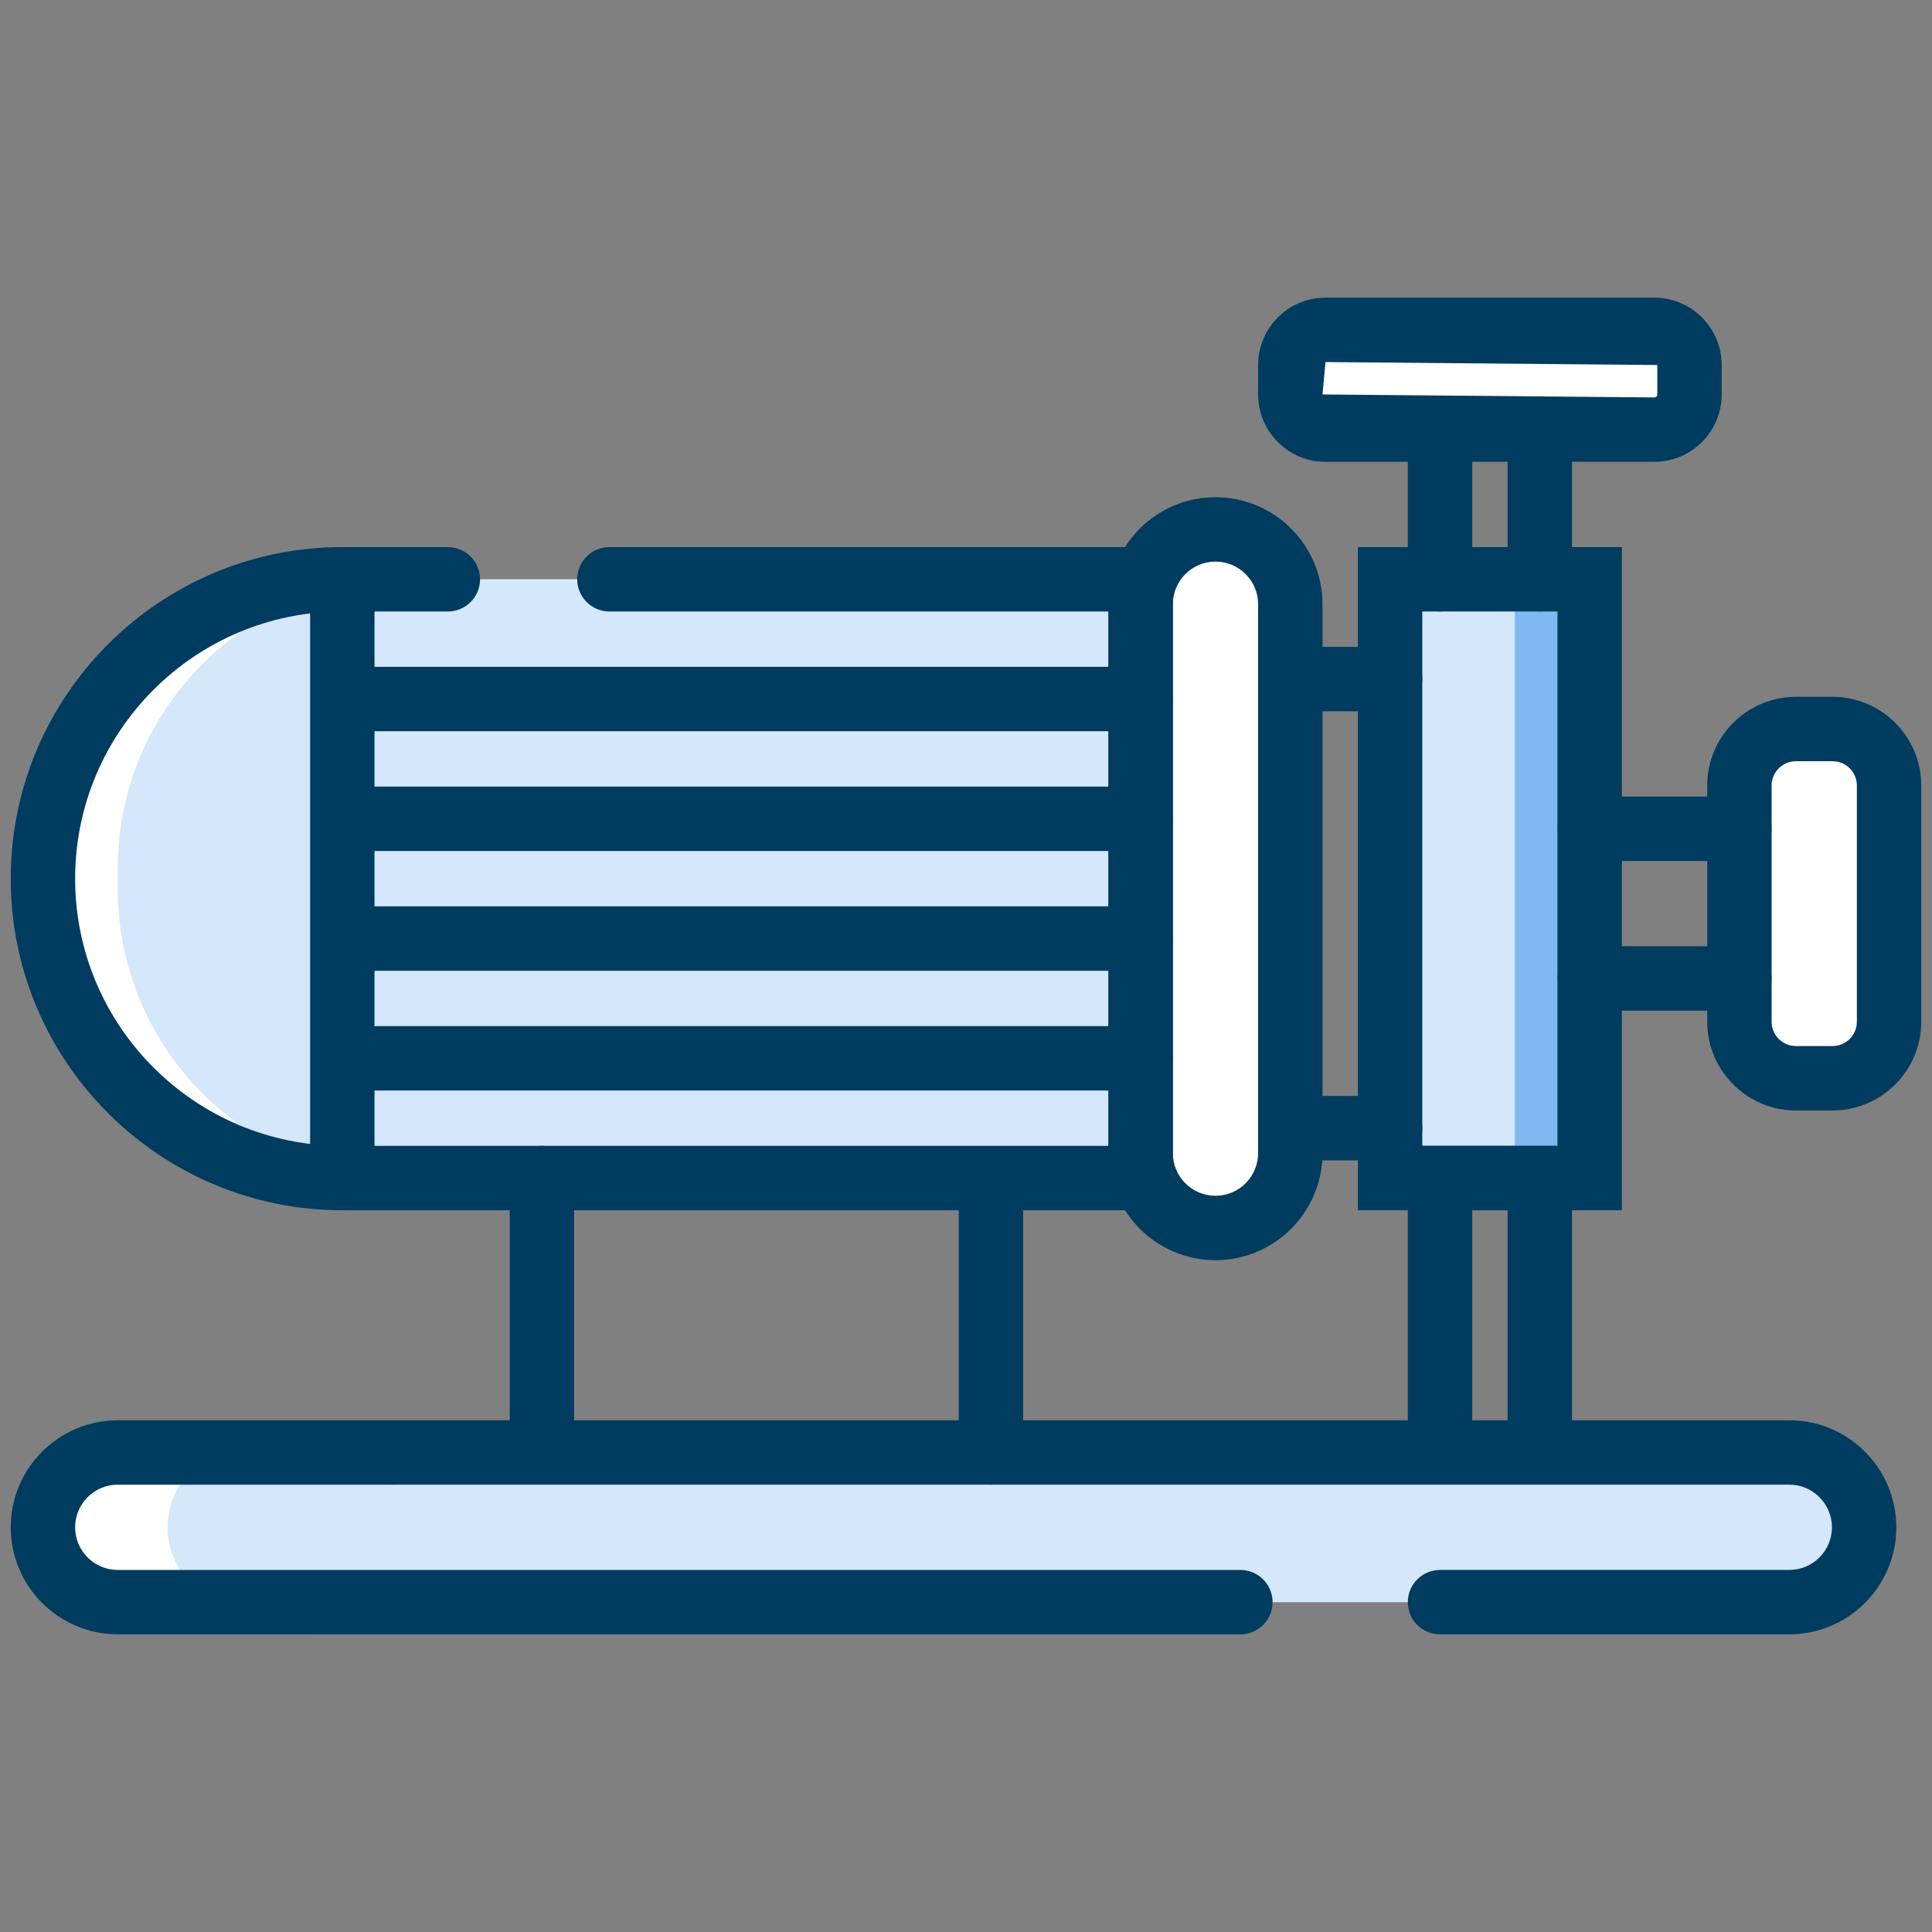
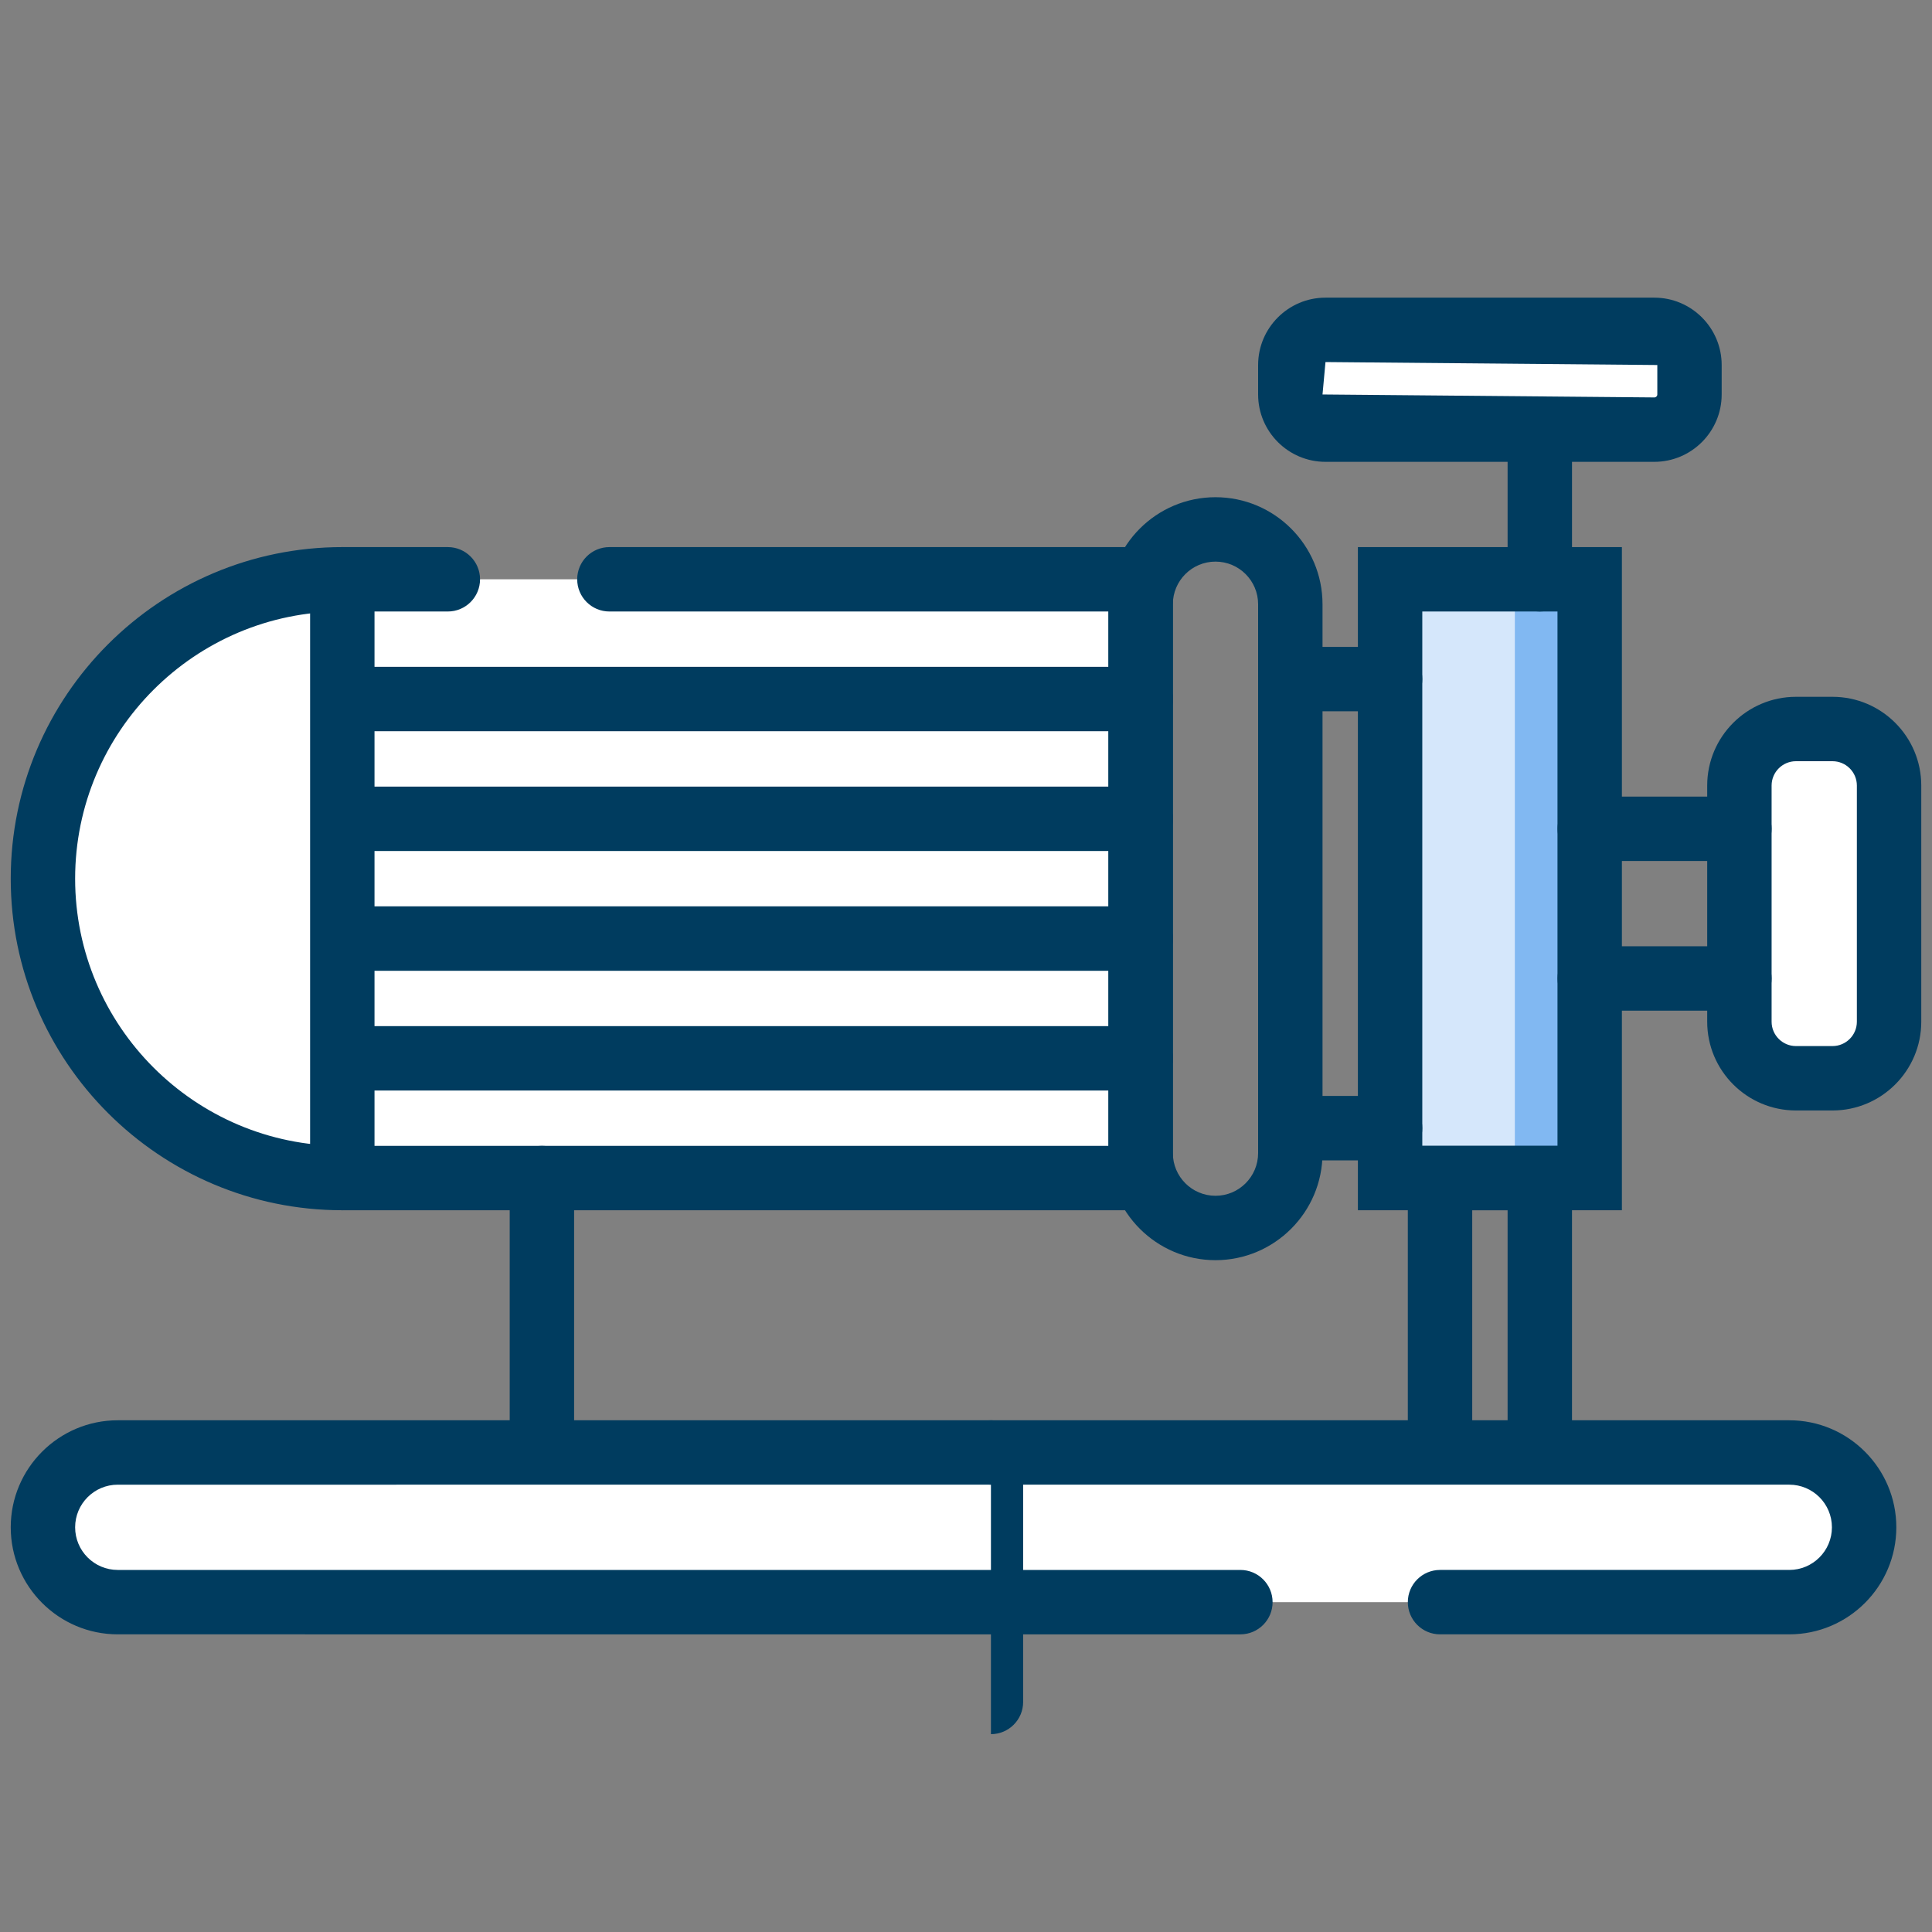
<svg xmlns="http://www.w3.org/2000/svg" id="Layer_1" width="45" height="45" viewBox="0 0 45 45">
  <rect x="0" y="0" width="45" height="45" fill="#808080" stroke="none" />
  <defs>
    <style>.cls-1{opacity:.2;}.cls-1,.cls-2{fill:#2f8beb;}.cls-1,.cls-2,.cls-3,.cls-4{stroke-width:0px;}.cls-2{opacity:.5;}.cls-3{fill:#fff;}.cls-4{fill:#003c5f;}</style>
  </defs>
-   <rect class="cls-3" x="26.568" y="12.331" width="3.486" height="16.27" rx="1.743" ry="1.743" />
  <path class="cls-3" d="m28.892,37.318H2.743c-.963,0-1.743-.78-1.743-1.743h0c0-.963.78-1.743,1.743-1.743h38.932c.963,0,1.743.78,1.743,1.743h0c0,.963-.78,1.743-1.743,1.743h-12.784Z" />
  <rect class="cls-3" x="40.514" y="16.98" width="3.486" height="8.135" rx="1.317" ry="1.317" />
  <path class="cls-3" d="m14.193,13.493h12.374v13.946H7.973c-3.851,0-6.973-3.122-6.973-6.973h0c0-3.851,3.122-6.973,6.973-6.973h6.22Z" />
  <rect class="cls-3" x="32.378" y="13.493" width="4.649" height="13.946" />
  <rect class="cls-3" x="30.054" y="7.682" width="9.297" height="2.324" rx=".819" ry=".819" />
-   <path class="cls-1" d="m29.887,37.318H5.529c-.897,0-1.624-.78-1.624-1.743h0c0-.963.727-1.743,1.624-1.743h36.266c.897,0,1.624.78,1.624,1.743h0c0,.963-.727,1.743-1.624,1.743h-11.908Z" />
-   <path class="cls-1" d="m9.474,13.493h17.093v13.946H9.474c-3.715,0-6.731-3.016-6.731-6.731v-.484c0-3.715,3.016-6.731,6.731-6.731Z" />
  <rect class="cls-1" x="32.378" y="13.493" width="4.649" height="13.946" />
  <rect class="cls-2" x="35.284" y="13.493" width="1.743" height="13.946" />
  <path class="cls-4" d="m41.676,38.067h-8.135c-.414,0-.75-.336-.75-.75s.336-.75.75-.75h8.135c.548,0,.993-.445.993-.993s-.445-.993-.993-.993H2.743c-.548,0-.993.445-.993.993s.445.993.993.993h26.148c.414,0,.75.336.75.75s-.336.75-.75.75H2.743c-1.375,0-2.493-1.119-2.493-2.493s1.118-2.493,2.493-2.493h38.933c1.375,0,2.493,1.119,2.493,2.493s-1.118,2.493-2.493,2.493Z" />
  <path class="cls-4" d="m12.622,34c-.414,0-.75-.336-.75-.75v-5.811c0-.414.336-.75.75-.75s.75.336.75.75v5.811c0,.414-.336.75-.75.75Z" />
-   <path class="cls-4" d="m23.081,34.581c-.414,0-.75-.336-.75-.75v-5.811c0-.414.336-.75.75-.75s.75.336.75.75v5.811c0,.414-.336.75-.75.75Z" />
+   <path class="cls-4" d="m23.081,34.581c-.414,0-.75-.336-.75-.75c0-.414.336-.75.75-.75s.75.336.75.75v5.811c0,.414-.336.75-.75.75Z" />
  <path class="cls-4" d="m42.683,25.865h-.852c-1.14,0-2.067-.927-2.067-2.067v-5.501c0-1.14.928-2.067,2.067-2.067h.852c1.14,0,2.067.927,2.067,2.067v5.501c0,1.14-.928,2.067-2.067,2.067Zm-.852-8.135c-.312,0-.567.254-.567.567v5.501c0,.312.255.567.567.567h.852c.312,0,.567-.254.567-.567v-5.501c0-.313-.255-.567-.567-.567h-.852Z" />
  <path class="cls-4" d="m26.567,28.189H7.973c-4.258,0-7.723-3.464-7.723-7.723s3.465-7.723,7.723-7.723h2.458c.414,0,.75.336.75.75s-.336.75-.75.75h-2.458c-3.432,0-6.223,2.792-6.223,6.223s2.791,6.223,6.223,6.223h17.845v-12.446h-11.624c-.414,0-.75-.336-.75-.75s.336-.75.75-.75h12.374c.414,0,.75.336.75.75v13.946c0,.414-.336.75-.75.75Z" />
  <path class="cls-4" d="m26.567,25.4H8.554c-.414,0-.75-.336-.75-.75s.336-.75.75-.75h18.014c.414,0,.75.336.75.75s-.336.75-.75.75Z" />
  <path class="cls-4" d="m26.567,22.611H8.554c-.414,0-.75-.336-.75-.75s.336-.75.75-.75h18.014c.414,0,.75.336.75.75s-.336.75-.75.75Z" />
  <path class="cls-4" d="m26.567,19.822H8.554c-.414,0-.75-.336-.75-.75s.336-.75.75-.75h18.014c.414,0,.75.336.75.75s-.336.75-.75.75Z" />
  <path class="cls-4" d="m26.567,17.032H8.554c-.414,0-.75-.336-.75-.75s.336-.75.75-.75h18.014c.414,0,.75.336.75.75s-.336.75-.75.75Z" />
  <path class="cls-4" d="m7.973,28.189c-.414,0-.75-.336-.75-.75v-13.946c0-.414.336-.75.75-.75s.75.336.75.75v13.946c0,.414-.336.75-.75.75Z" />
  <path class="cls-4" d="m28.311,29.352c-1.375,0-2.493-1.119-2.493-2.494v-12.784c0-1.375,1.118-2.493,2.493-2.493s2.493,1.119,2.493,2.493v12.784c0,1.375-1.118,2.494-2.493,2.494Zm0-16.271c-.548,0-.993.445-.993.993v12.784c0,.548.445.994.993.994s.993-.446.993-.994v-12.784c0-.548-.445-.993-.993-.993Z" />
  <path class="cls-4" d="m37.777,28.189h-6.149v-15.446h6.149v15.446Zm-4.649-1.5h3.149v-12.446h-3.149v12.446Z" />
  <path class="cls-4" d="m35.865,34c-.414,0-.75-.336-.75-.75v-5.061h-.824v5.061c0,.414-.336.75-.75.75s-.75-.336-.75-.75v-6.561h3.824v6.561c0,.414-.336.75-.75.75Z" />
  <path class="cls-4" d="m38.532,10.757h-7.659c-.865,0-1.569-.704-1.569-1.569v-.686c0-.865.704-1.569,1.569-1.569h7.659c.865,0,1.569.704,1.569,1.569v.686c0,.865-.704,1.569-1.569,1.569Zm-7.659-2.324l-.069.755,7.729.069c.038,0,.069-.031.069-.069v-.686l-7.729-.069Z" />
-   <path class="cls-4" d="m33.541,14.243c-.414,0-.75-.336-.75-.75v-3.486c0-.414.336-.75.75-.75s.75.336.75.75v3.486c0,.414-.336.75-.75.75Z" />
  <path class="cls-4" d="m35.865,14.243c-.414,0-.75-.336-.75-.75v-3.486c0-.414.336-.75.75-.75s.75.336.75.75v3.486c0,.414-.336.75-.75.75Z" />
  <path class="cls-4" d="m40.514,20.054h-3.486c-.414,0-.75-.336-.75-.75s.336-.75.75-.75h3.486c.414,0,.75.336.75.75s-.336.75-.75.75Z" />
  <path class="cls-4" d="m40.514,23.541h-3.486c-.414,0-.75-.336-.75-.75s.336-.75.75-.75h3.486c.414,0,.75.336.75.75s-.336.75-.75.75Z" />
  <path class="cls-4" d="m32.378,27.027h-2.324c-.414,0-.75-.336-.75-.75s.336-.75.75-.75h2.324c.414,0,.75.336.75.75s-.336.75-.75.75Z" />
  <path class="cls-4" d="m32.378,16.567h-2.324c-.414,0-.75-.336-.75-.75s.336-.75.75-.75h2.324c.414,0,.75.336.75.75s-.336.75-.75.75Z" />
</svg>